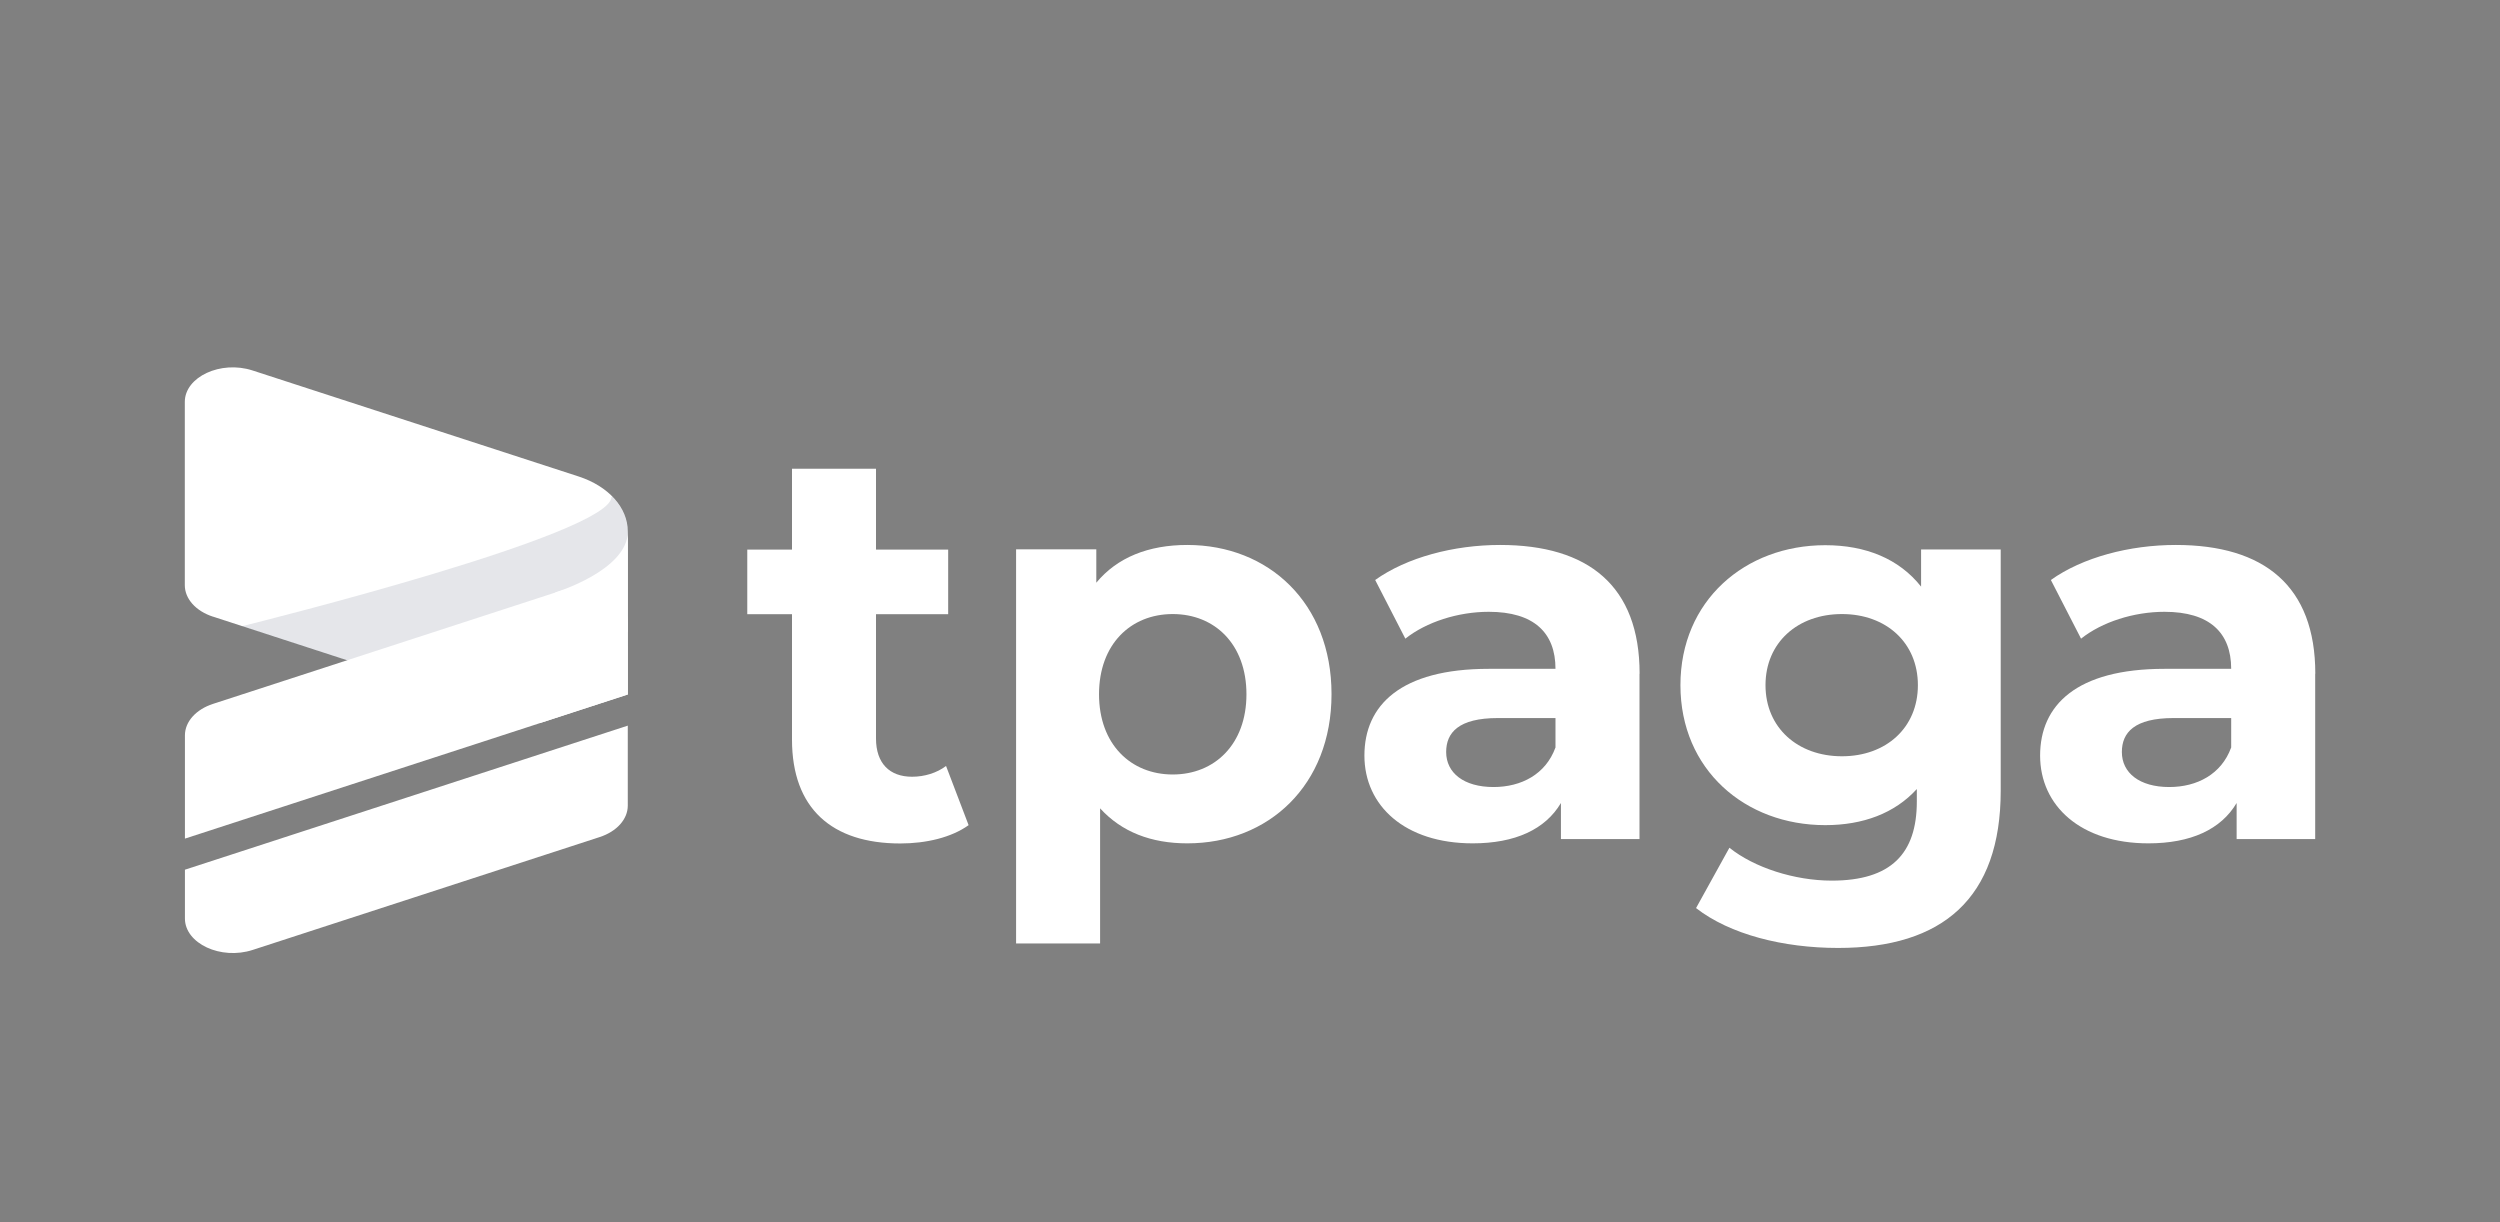
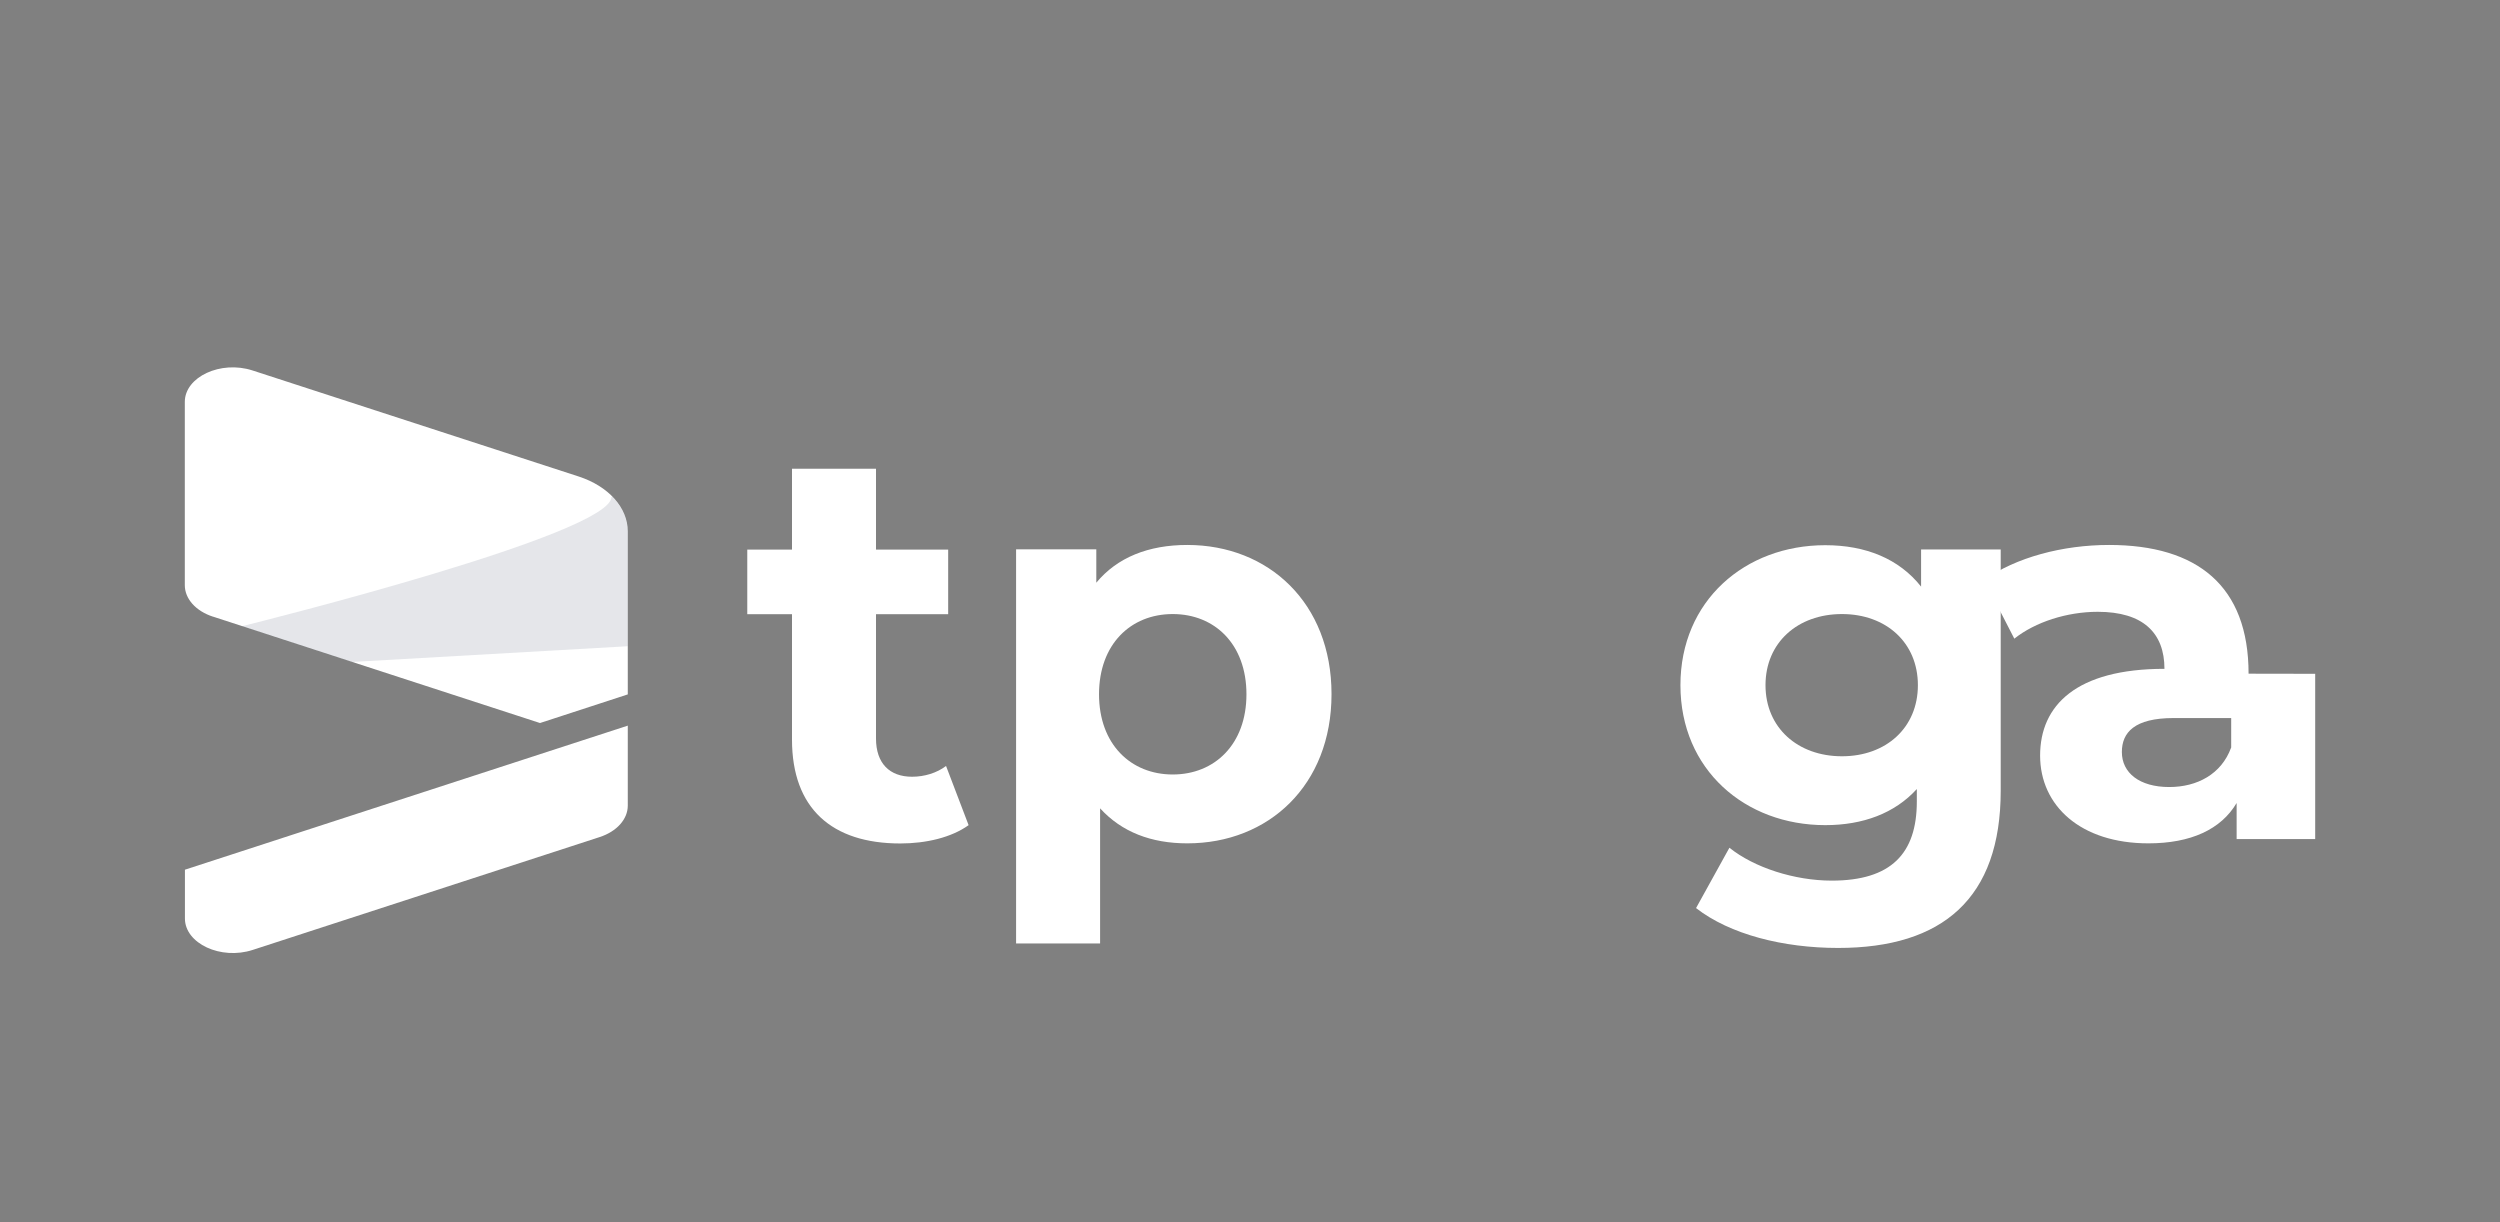
<svg xmlns="http://www.w3.org/2000/svg" id="Capa_2" data-name="Capa 2" viewBox="0 0 211.3 103.3">
  <rect x="0" y="0" width="211.3" height="103.3" fill="#808080" stroke="none" />
  <defs>
    <style>
      .cls-1 {
        opacity: .12;
      }

      .cls-2 {
        fill: #1e2c4b;
      }

      .cls-2, .cls-3, .cls-4 {
        stroke-width: 0px;
      }

      .cls-5 {
        clip-path: url(#clippath-2);
      }

      .cls-3 {
        fill: none;
      }

      .cls-6 {
        clip-path: url(#clippath-1);
      }

      .cls-4 {
        fill: #fff;
      }

      .cls-7 {
        clip-path: url(#clippath);
      }
    </style>
    <clipPath id="clippath">
      <rect class="cls-3" width="211.3" height="103.3" />
    </clipPath>
    <clipPath id="clippath-1">
      <rect class="cls-3" x="20.46" y="42" width="32.61" height="13.95" />
    </clipPath>
    <clipPath id="clippath-2">
      <rect class="cls-3" x="20.46" y="42" width="32.61" height="13.95" />
    </clipPath>
  </defs>
  <g id="Layer_1" data-name="Layer 1">
    <g class="cls-7">
      <g>
        <path class="cls-4" d="M18.01,52.12l27.63,8.99,7.42-2.42v-13.78c0-2-1.63-3.82-4.16-4.64l-27.56-8.96c-2.68-.87-5.72.54-5.72,2.66v15.49c0,1.15.93,2.19,2.38,2.66" />
        <g class="cls-1">
          <g class="cls-6">
            <g class="cls-5">
              <path class="cls-2" d="M51.78,42h-.1c0,3.13-29.56,10.51-31.23,10.93l9.29,3.02,23.32-1.33v-9.69c0-1.07-.47-2.08-1.29-2.93" />
            </g>
          </g>
        </g>
-         <path class="cls-4" d="M46.91,50.08s6.15-1.86,6.16-5.17v8.52l-6.16-3.35Z" />
-         <path class="cls-4" d="M53.07,58.7v-6.09c0-2.12-3.04-3.53-5.73-2.66l-29.33,9.54c-1.45.47-2.38,1.51-2.38,2.66v8.73l37.44-12.18Z" />
        <path class="cls-4" d="M15.63,73.51v4.12c0,2.12,3.04,3.53,5.72,2.66l29.33-9.54c1.45-.47,2.38-1.51,2.38-2.66v-6.76l-37.44,12.18Z" />
        <path class="cls-4" d="M81.87,69.74c-1.46,1.05-3.6,1.55-5.78,1.55-5.78,0-9.15-2.96-9.15-8.78v-10.6h-3.78v-5.46h3.78v-6.83h7.1v6.83h6.1v5.46h-6.1v10.51c0,2.09,1.14,3.23,3.05,3.23,1.05,0,2.09-.32,2.87-.91l1.91,5.01Z" />
        <path class="cls-4" d="M112.54,58.68c0,7.69-5.32,12.6-12.19,12.6-3.05,0-5.55-.96-7.37-2.96v11.42h-7.1v-33.31h6.78v2.82c1.77-2.14,4.41-3.19,7.69-3.19,6.87,0,12.19,4.91,12.19,12.6M105.35,58.68c0-4.23-2.68-6.78-6.23-6.78s-6.23,2.55-6.23,6.78,2.69,6.78,6.23,6.78,6.23-2.55,6.23-6.78" />
-         <path class="cls-4" d="M138.57,56.95v13.97h-6.64v-3.05c-1.32,2.23-3.87,3.41-7.46,3.41-5.73,0-9.15-3.18-9.15-7.42s3.05-7.33,10.51-7.33h5.64c0-3.05-1.82-4.82-5.64-4.82-2.59,0-5.28.86-7.05,2.27l-2.55-4.96c2.68-1.91,6.64-2.96,10.56-2.96,7.46,0,11.79,3.46,11.79,10.88M131.47,63.19v-2.5h-4.87c-3.32,0-4.37,1.23-4.37,2.87,0,1.77,1.5,2.96,4,2.96,2.37,0,4.41-1.09,5.23-3.32" />
        <path class="cls-4" d="M169.1,46.44v20.39c0,9.1-4.91,13.29-13.74,13.29-4.64,0-9.15-1.14-12.01-3.37l2.82-5.1c2.09,1.68,5.51,2.78,8.65,2.78,5.01,0,7.19-2.28,7.19-6.69v-1.05c-1.87,2.05-4.55,3.05-7.74,3.05-6.78,0-12.24-4.69-12.24-11.83s5.46-11.83,12.24-11.83c3.41,0,6.23,1.14,8.1,3.5v-3.14h6.73ZM162.1,57.91c0-3.59-2.68-6.01-6.42-6.01s-6.46,2.41-6.46,6.01,2.73,6.01,6.46,6.01,6.42-2.41,6.42-6.01" />
-         <path class="cls-4" d="M195.68,56.95v13.97h-6.64v-3.05c-1.32,2.23-3.87,3.41-7.46,3.41-5.73,0-9.15-3.18-9.15-7.42s3.05-7.33,10.51-7.33h5.64c0-3.05-1.82-4.82-5.64-4.82-2.59,0-5.28.86-7.05,2.27l-2.55-4.96c2.68-1.91,6.64-2.96,10.56-2.96,7.46,0,11.79,3.46,11.79,10.88M188.58,63.19v-2.5h-4.87c-3.32,0-4.37,1.23-4.37,2.87,0,1.77,1.5,2.96,4,2.96,2.37,0,4.41-1.09,5.23-3.32" />
+         <path class="cls-4" d="M195.68,56.95v13.97h-6.64v-3.05c-1.32,2.23-3.87,3.41-7.46,3.41-5.73,0-9.15-3.18-9.15-7.42s3.05-7.33,10.51-7.33c0-3.05-1.82-4.82-5.64-4.82-2.59,0-5.28.86-7.05,2.27l-2.55-4.96c2.68-1.91,6.64-2.96,10.56-2.96,7.46,0,11.79,3.46,11.79,10.88M188.58,63.19v-2.5h-4.87c-3.32,0-4.37,1.23-4.37,2.87,0,1.77,1.5,2.96,4,2.96,2.37,0,4.41-1.09,5.23-3.32" />
      </g>
    </g>
  </g>
</svg>